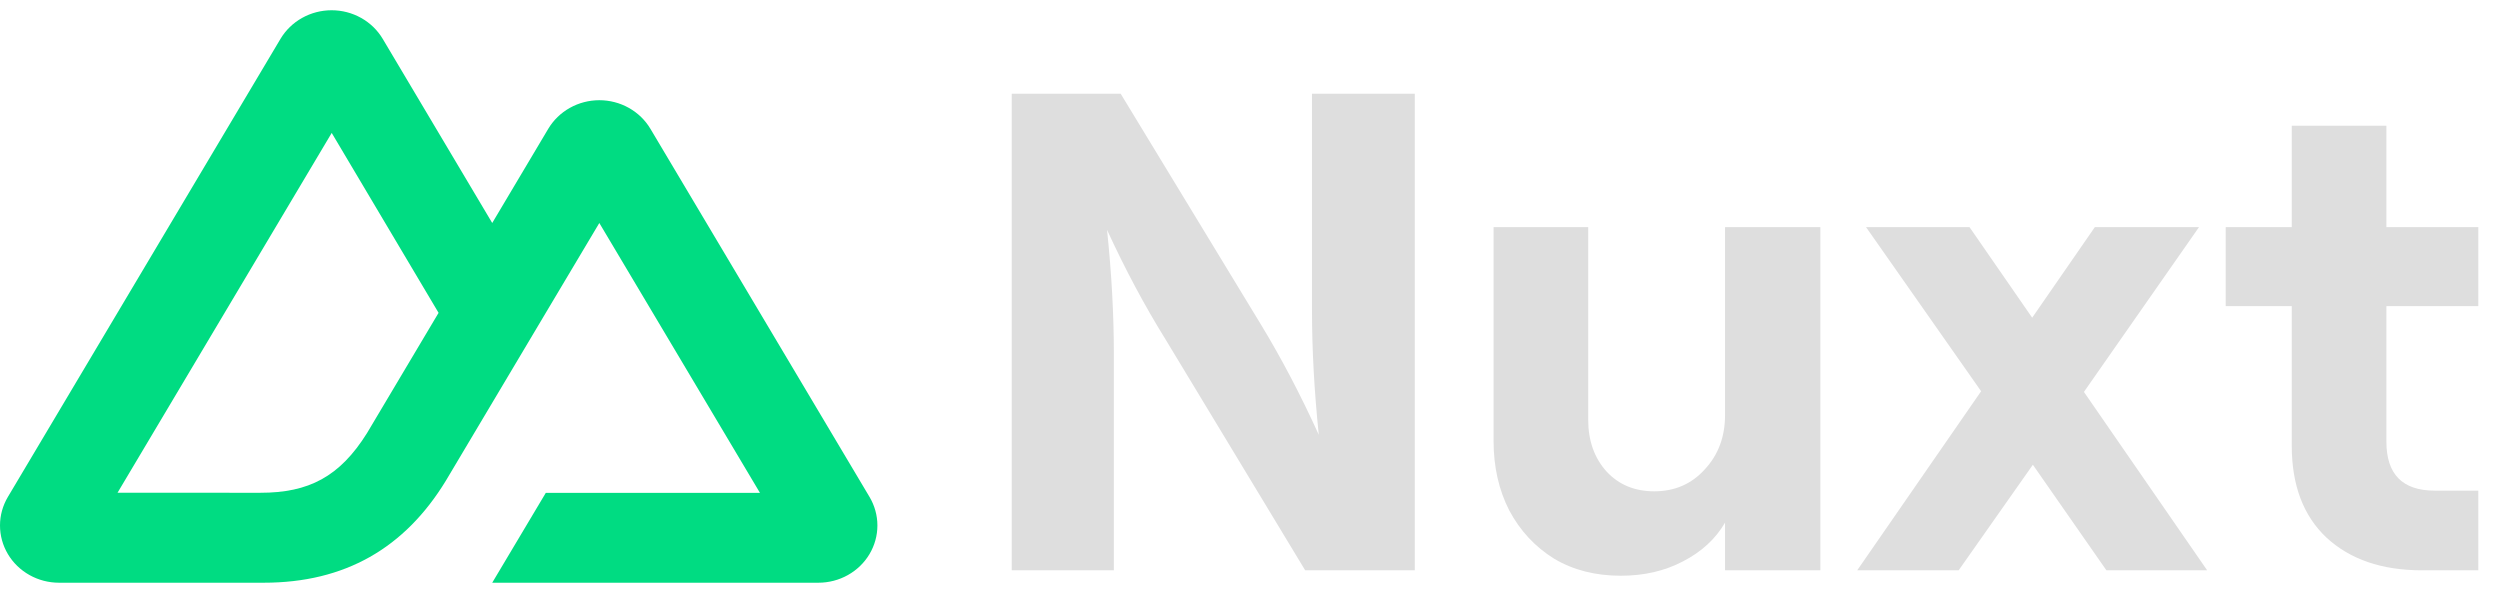
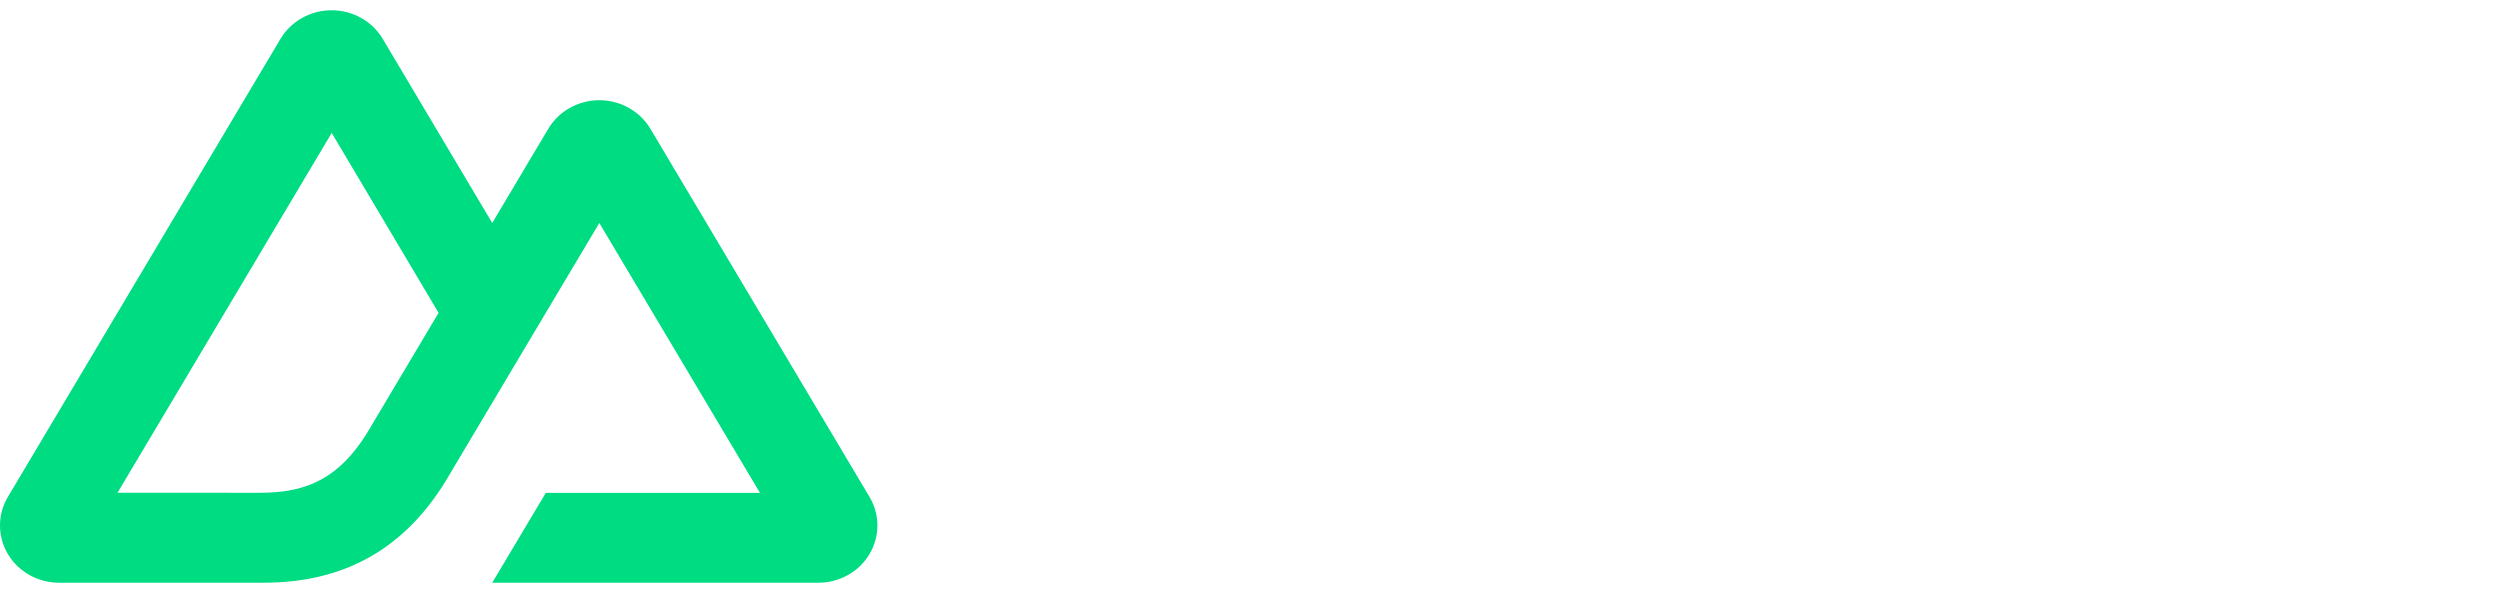
<svg xmlns="http://www.w3.org/2000/svg" width="228" height="56" viewBox="0 0 228 56" fill="none">
  <path d="M44.891 53.144H74.638C75.583 53.144 76.511 52.903 77.329 52.444C78.147 51.986 78.827 51.327 79.299 50.533C79.771 49.739 80.019 48.839 80.019 47.922C80.019 47.006 79.769 46.106 79.296 45.312L59.32 11.75C58.847 10.956 58.168 10.297 57.35 9.839C56.532 9.381 55.604 9.139 54.66 9.139C53.715 9.139 52.787 9.381 51.969 9.839C51.151 10.297 50.472 10.956 49.999 11.75L44.891 20.337L34.904 3.544C34.432 2.751 33.752 2.092 32.934 1.634C32.116 1.176 31.188 0.935 30.243 0.935C29.298 0.935 28.37 1.176 27.552 1.634C26.733 2.092 26.054 2.751 25.581 3.544L0.723 45.312C0.25 46.106 0 47.006 5.09435e-07 47.922C-0 48.839 0.248 49.739 0.72 50.533C1.192 51.327 1.872 51.986 2.69 52.444C3.508 52.903 4.436 53.144 5.381 53.144H24.053C31.452 53.144 36.908 49.992 40.662 43.842L49.776 28.531L54.658 20.337L69.309 44.95H49.776L44.891 53.144ZM23.749 44.941L10.718 44.938L30.252 12.123L39.998 28.531L33.472 39.498C30.979 43.488 28.147 44.941 23.749 44.941Z" fill="#00DC82" />
-   <path d="M92.271 52.011V8.547H102.205L114.996 29.596C116.858 32.659 118.618 36.012 120.273 39.654C119.859 35.639 119.653 31.852 119.653 28.292V8.547H129.028V52.011H119.032L106.303 30.962C104.399 27.899 102.619 24.567 100.963 20.965C101.377 24.939 101.584 28.706 101.584 32.266V52.011H92.271Z" fill="#DEDEDE" />
-   <path d="M166.017 20.717V52.011H157.324V47.664C156.455 49.154 155.172 50.334 153.475 51.203C151.819 52.073 149.936 52.507 147.824 52.507C145.506 52.507 143.478 51.99 141.74 50.955C140.001 49.879 138.635 48.409 137.642 46.547C136.69 44.684 136.214 42.573 136.214 40.213V20.717H144.844V38.289C144.844 40.193 145.403 41.766 146.521 43.007C147.638 44.208 149.087 44.808 150.867 44.808C152.73 44.808 154.261 44.146 155.462 42.821C156.703 41.497 157.324 39.841 157.324 37.854V20.717H166.017Z" fill="#DEDEDE" />
-   <path d="M190.054 35.743L201.292 52.011H192.103L185.397 42.386L178.629 52.011H169.378L180.678 35.681L170.185 20.717H179.622L185.335 28.975L191.047 20.717H200.547L190.054 35.743Z" fill="#DEDEDE" />
-   <path d="M209.008 11.466H217.639V20.717H226.021V27.919H217.639V40.276C217.639 43.256 219.108 44.746 222.047 44.746H226.021V52.011H220.867C217.225 52.011 214.327 51.017 212.175 49.03C210.064 47.043 209.008 44.249 209.008 40.648V27.919H202.985V20.717H209.008V11.466Z" fill="#DEDEDE" />
</svg>